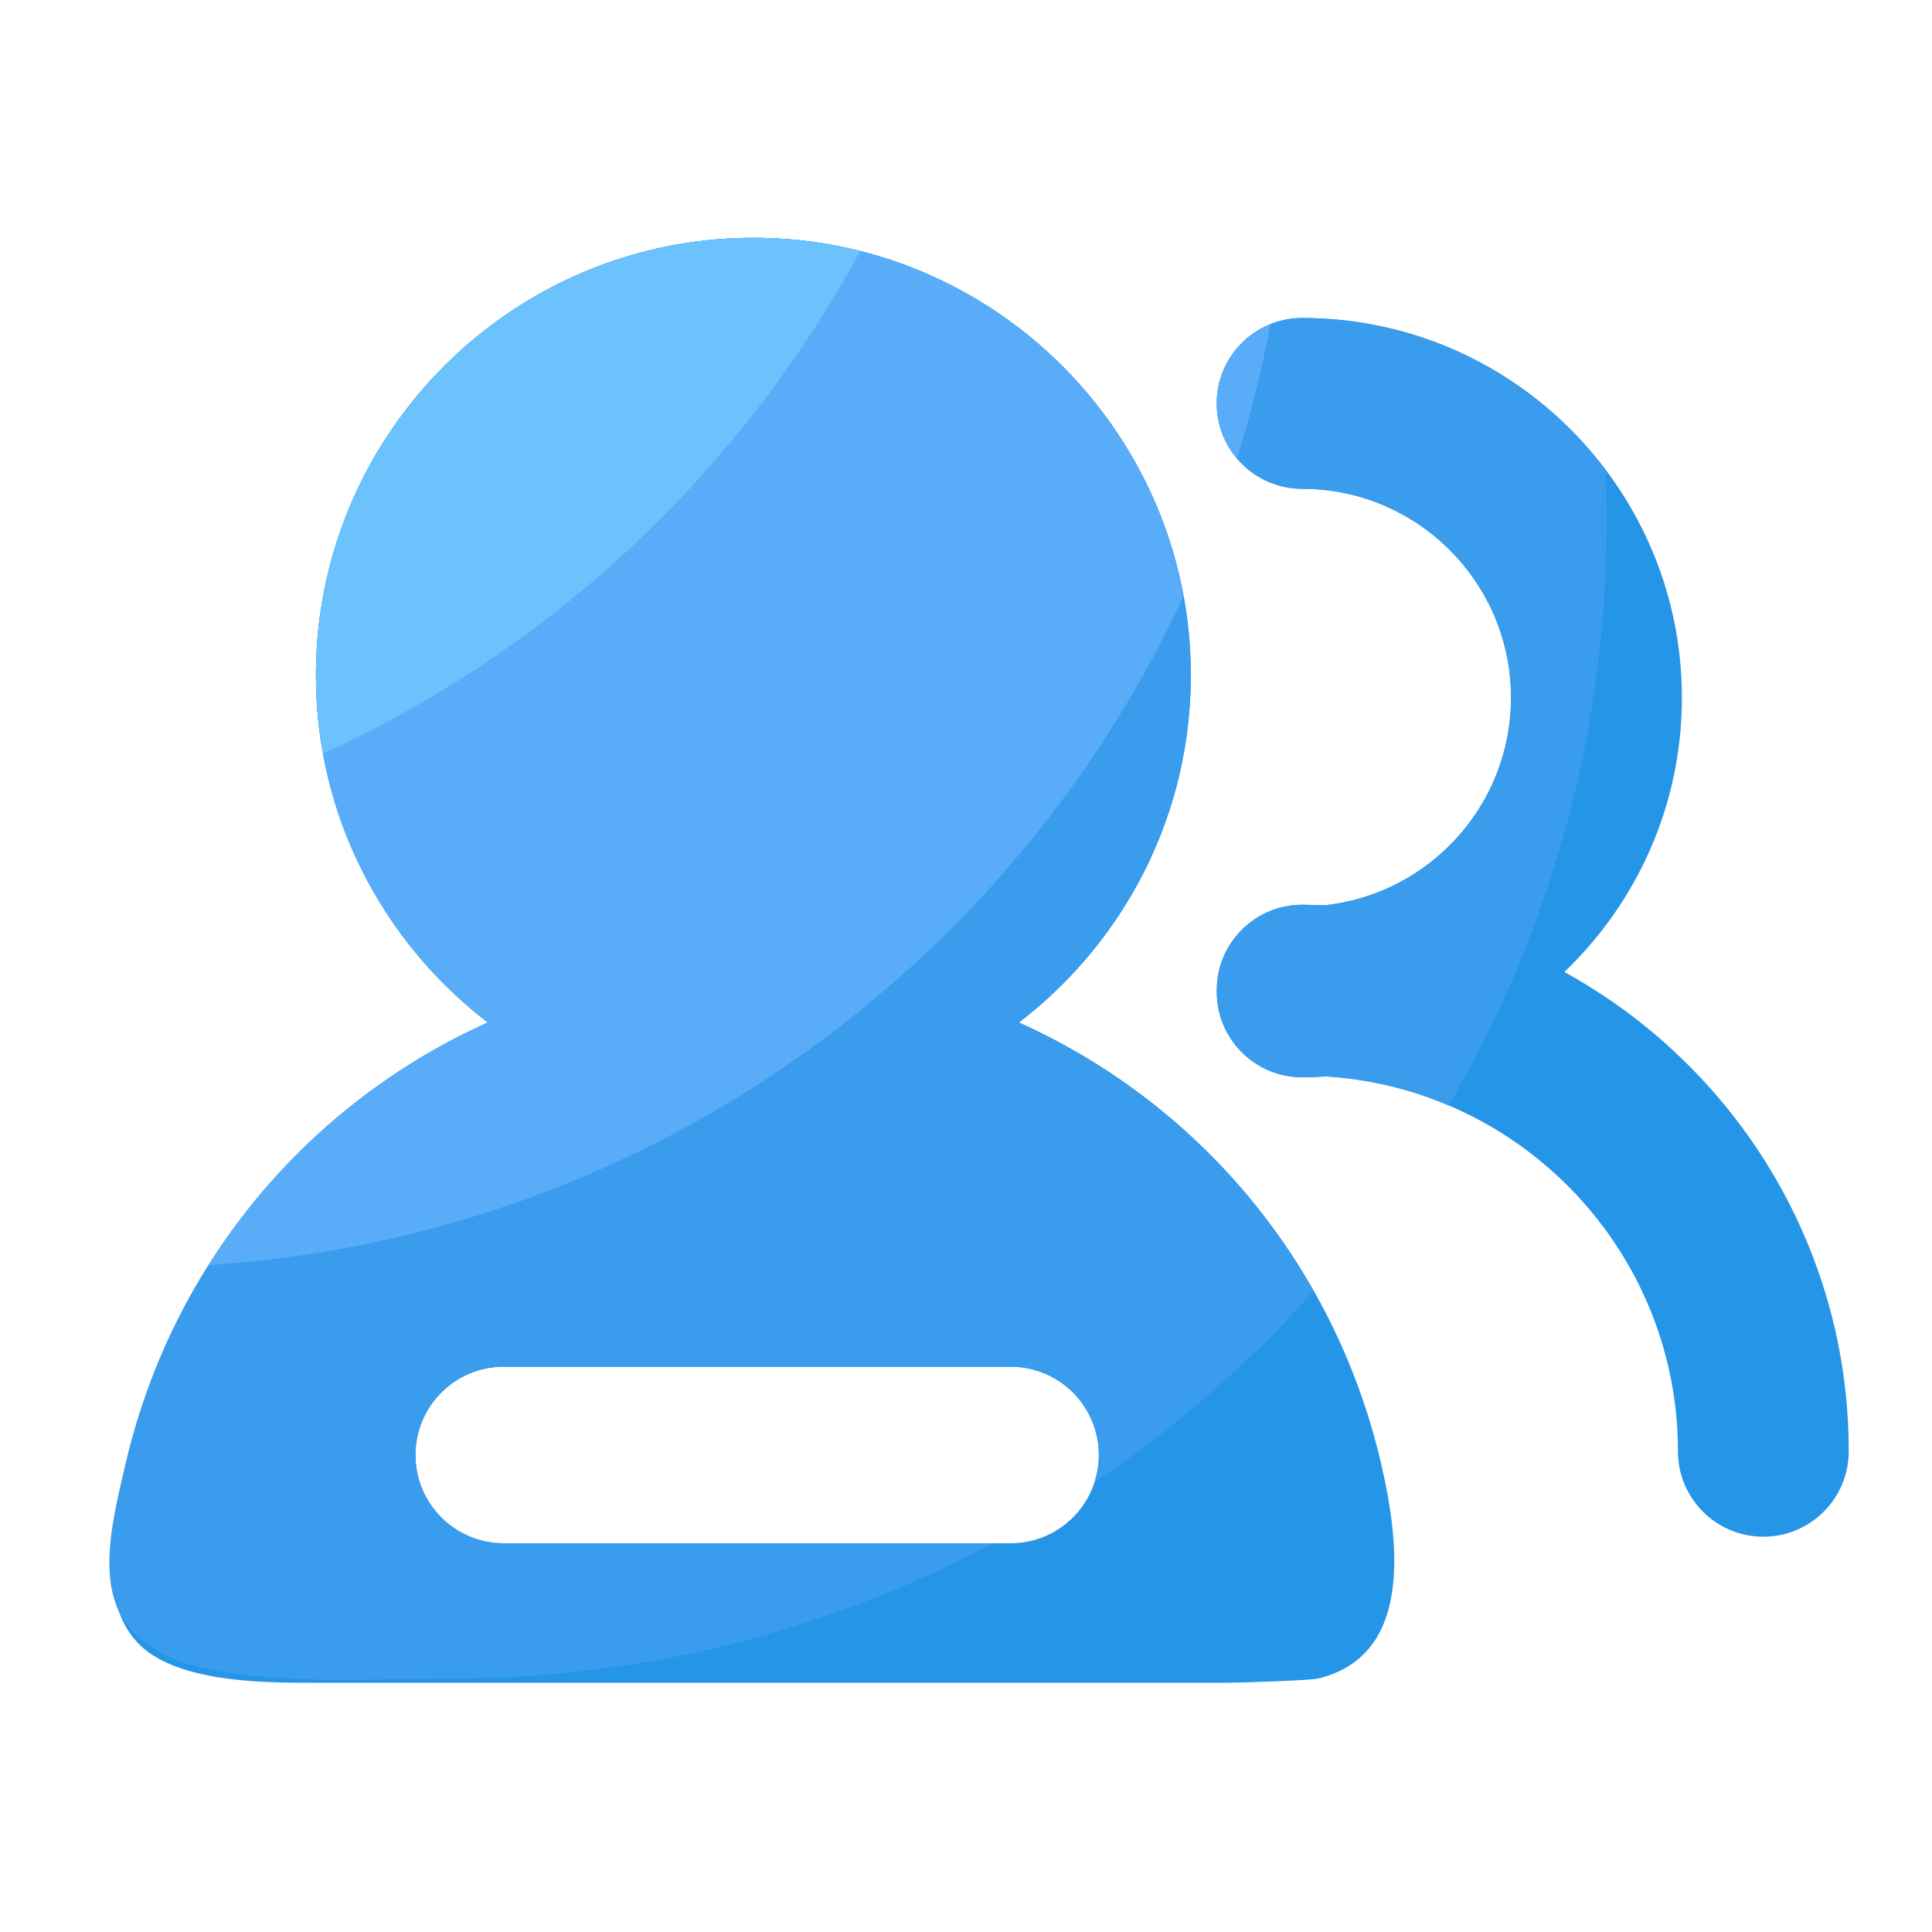
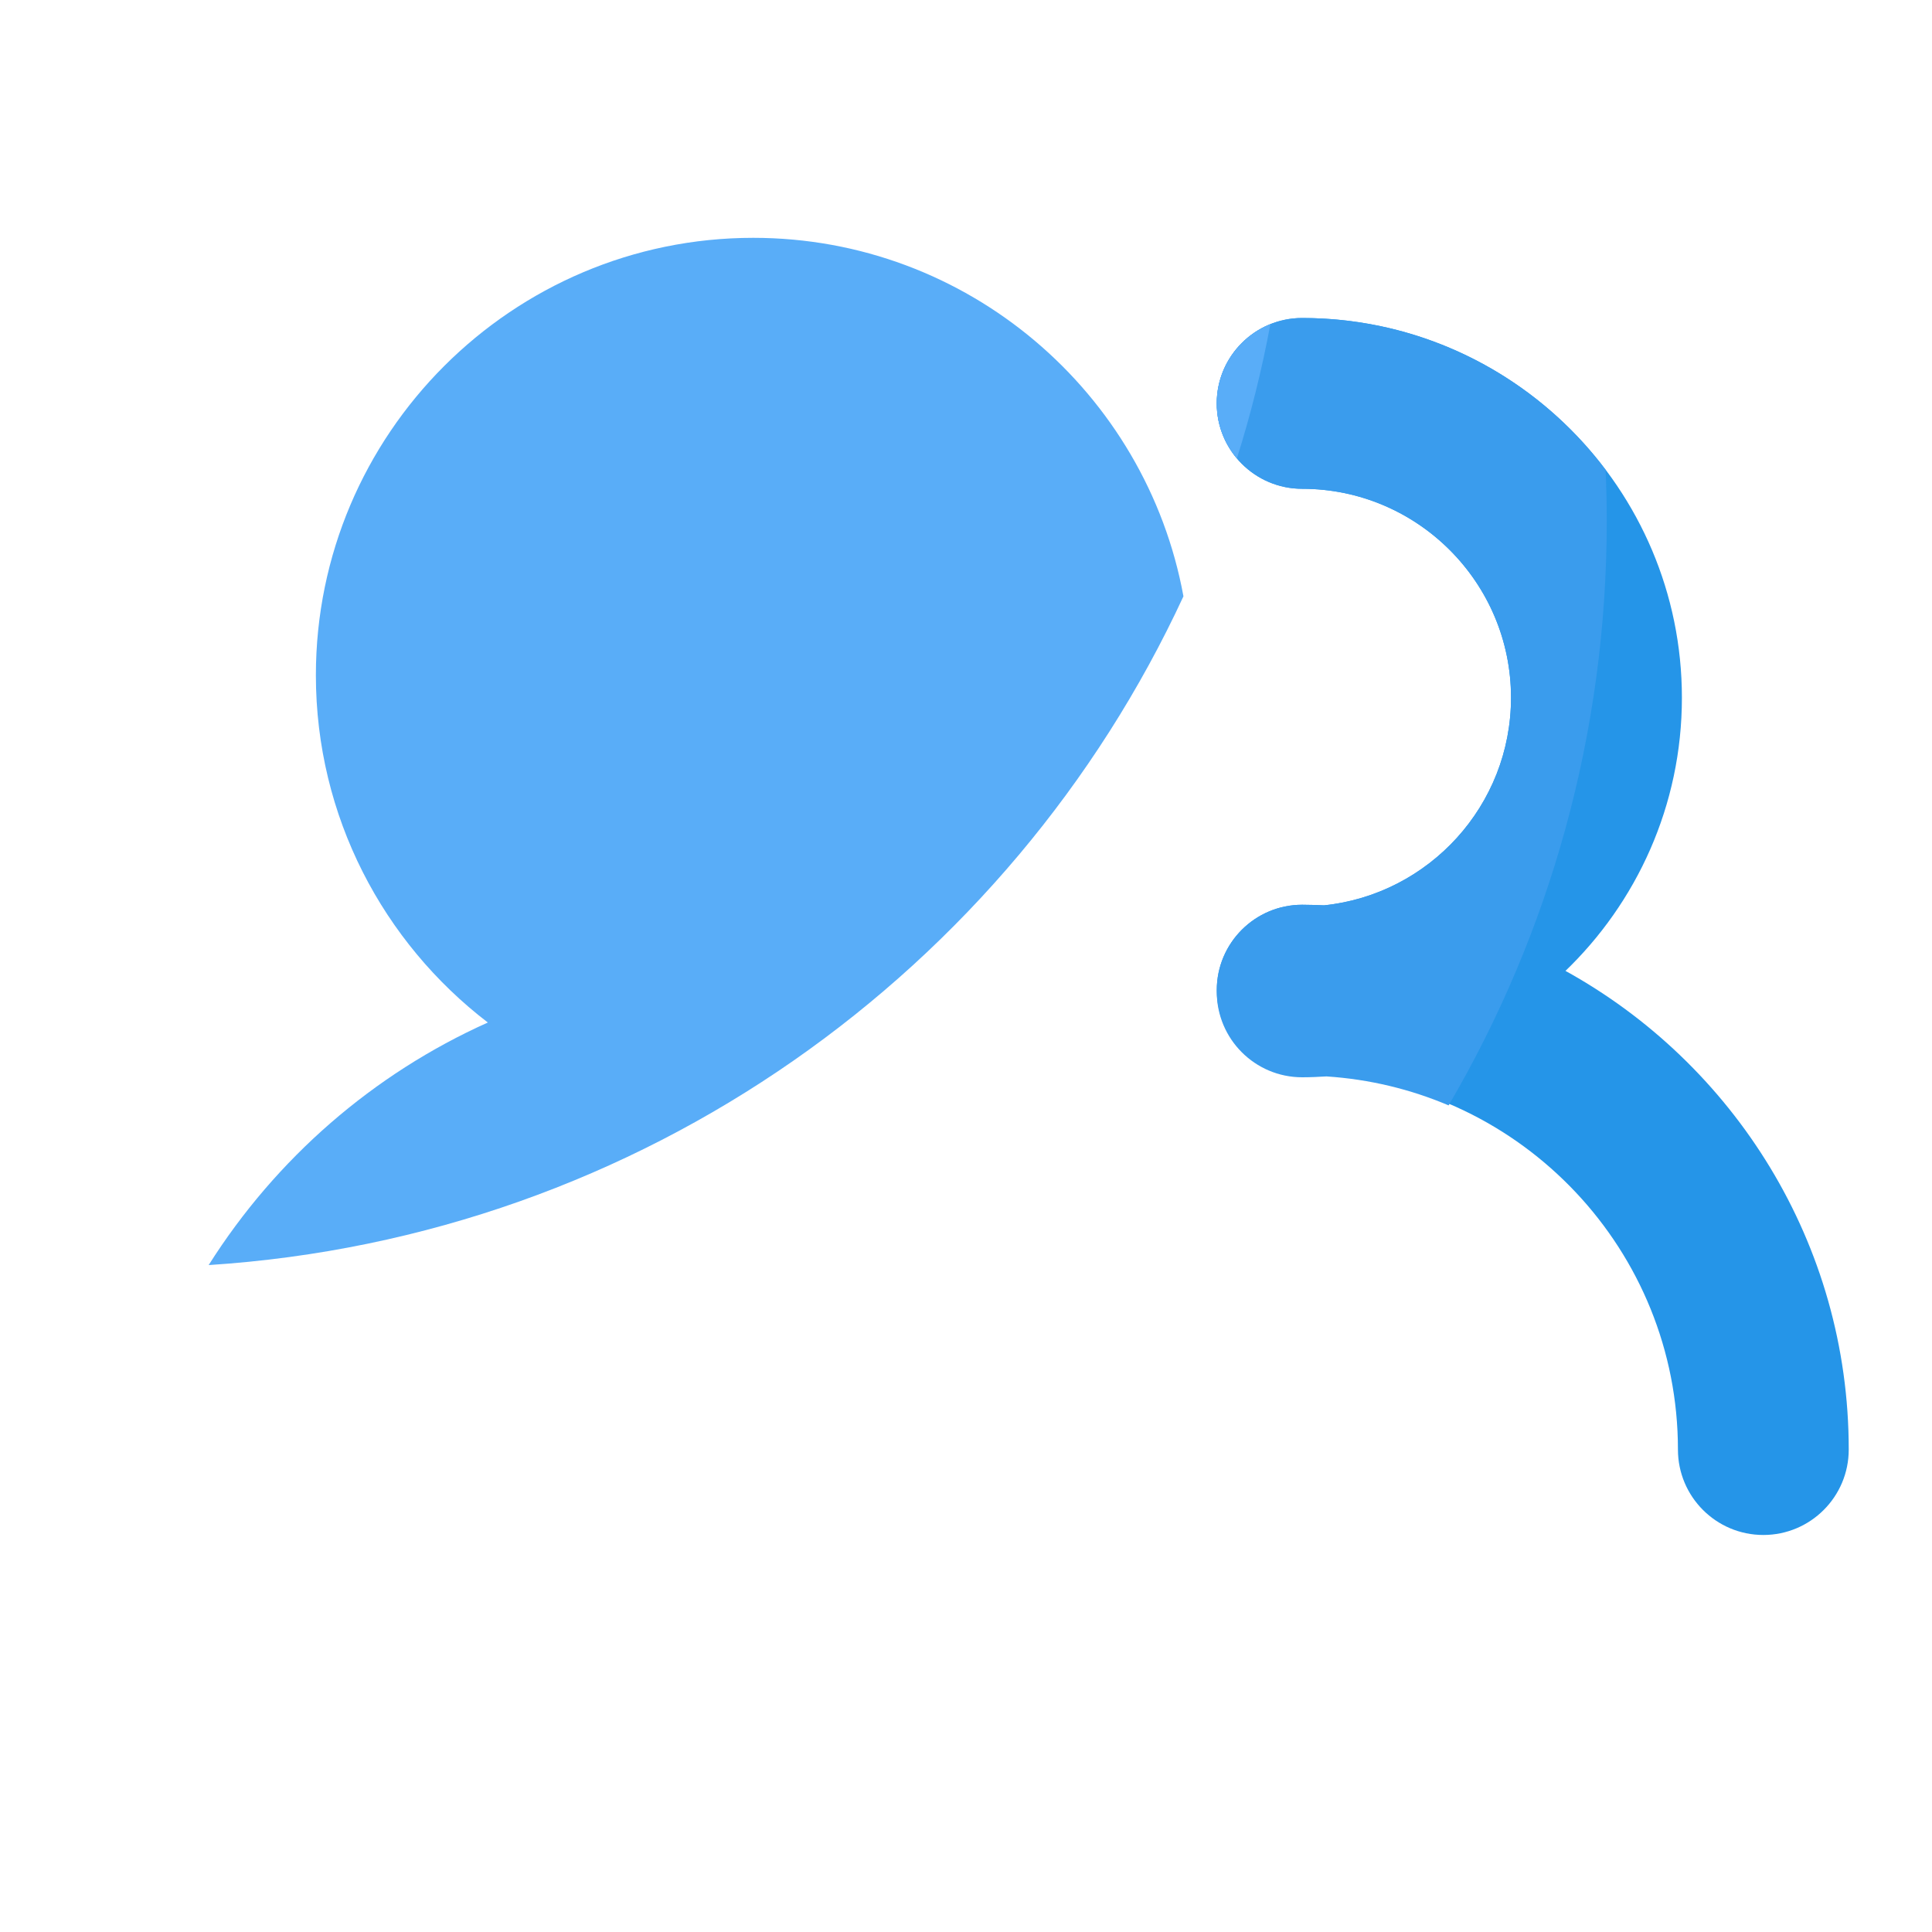
<svg xmlns="http://www.w3.org/2000/svg" t="1691316018797" class="icon" viewBox="0 0 1024 1024" version="1.1" p-id="25715" width="200" height="200">
-   <path d="M731.853 775.014c-25.037-106.342-97.382-190.669-191.795-233.062 58.47-44.8 95.078-116.685 90.778-196.813-6.246-115.763-99.277-210.483-214.938-218.522C280.576 117.197 167.475 224.563 167.475 357.888c0 74.957 35.789 141.67 91.136 184.064-94.413 42.394-166.758 126.72-191.795 233.062-7.168 30.413-15.667 71.629 5.632 95.13 18.637 20.582 62.464 21.76 90.214 21.76h487.987c4.915 0 43.469-1.126 48.23-2.304 48.435-11.93 43.878-68.147 32.973-114.586z m-196.25 42.957H267.008c-25.856 0-46.797-20.941-46.797-46.797 0-25.856 20.941-46.797 46.797-46.797h268.595c25.856 0 46.797 20.941 46.797 46.797 0 25.856-20.992 46.797-46.797 46.797z" fill="#2595E8" p-id="25716" />
-   <path d="M540.006 541.952c55.347-42.394 91.136-109.107 91.136-184.064 0-127.846-103.987-231.834-231.834-231.834-127.846 0-231.834 103.987-231.834 231.834 0 74.957 35.789 141.67 91.136 184.064-94.413 42.394-166.758 126.72-191.795 233.062-6.656 28.314-16.896 65.638 1.894 87.962 7.014 8.346 19.866 16.691 36.966 20.685 42.496 9.318 87.347 6.042 132.659 6.042 104.09 0 202.086-25.958 287.898-71.731H267.008c-25.856 0-46.797-20.941-46.797-46.797 0-25.856 20.941-46.797 46.797-46.797h268.595c25.856 0 46.797 20.941 46.797 46.797 0 5.069-0.819 9.882-2.304 14.438 42.854-28.826 81.92-62.925 116.173-101.376a339.446 339.446 0 0 0-156.262-142.285z" fill="#3A9CED" p-id="25717" />
-   <path d="M829.133 515.174c38.349-36.659 62.31-88.269 62.31-145.357 0-110.95-90.266-201.267-201.267-201.267-24.986 0-45.261 20.275-45.261 45.261s20.275 45.261 45.261 45.261c61.03 0 110.694 49.664 110.694 110.694 0 57.139-43.469 104.243-99.072 110.08-3.84-0.154-7.731-0.307-11.622-0.307-24.986 0-45.261 20.275-45.261 45.261v0.922c0 24.986 20.275 45.261 45.261 45.261 4.301 0 8.602-0.205 12.851-0.461 103.834 6.656 186.317 93.235 186.317 198.707 0 24.986 20.275 45.261 45.261 45.261s45.261-20.275 45.261-45.261c0.051-109.312-60.979-204.749-150.733-254.054z" fill="#2595E8" p-id="25718" />
+   <path d="M829.133 515.174c38.349-36.659 62.31-88.269 62.31-145.357 0-110.95-90.266-201.267-201.267-201.267-24.986 0-45.261 20.275-45.261 45.261s20.275 45.261 45.261 45.261c61.03 0 110.694 49.664 110.694 110.694 0 57.139-43.469 104.243-99.072 110.08-3.84-0.154-7.731-0.307-11.622-0.307-24.986 0-45.261 20.275-45.261 45.261c0 24.986 20.275 45.261 45.261 45.261 4.301 0 8.602-0.205 12.851-0.461 103.834 6.656 186.317 93.235 186.317 198.707 0 24.986 20.275 45.261 45.261 45.261s45.261-20.275 45.261-45.261c0.051-109.312-60.979-204.749-150.733-254.054z" fill="#2595E8" p-id="25718" />
  <path d="M850.995 248.986c-36.762-48.794-95.181-80.435-160.819-80.435-24.986 0-45.261 20.275-45.261 45.261s20.275 45.261 45.261 45.261c61.03 0 110.694 49.664 110.694 110.694 0 57.139-43.469 104.243-99.072 110.08-3.84-0.154-7.731-0.307-11.622-0.307-24.986 0-45.261 20.275-45.261 45.261v0.922c0 24.986 20.275 45.261 45.261 45.261 4.301 0 8.602-0.205 12.851-0.461 22.835 1.485 44.646 6.81 64.768 15.36 53.248-90.88 83.814-196.659 83.814-309.606 0-9.114-0.205-18.227-0.614-27.29z" fill="#3A9CED" p-id="25719" />
  <path d="M644.864 213.811c0 11.11 4.045 21.299 10.701 29.184 7.322-23.194 13.261-46.95 17.766-71.219-16.64 6.707-28.467 22.989-28.467 42.035zM110.592 670.515c229.53-14.797 424.653-155.853 516.659-354.458-19.763-107.93-114.432-190.003-227.994-190.003-127.846 0-231.834 103.987-231.834 231.834 0 74.957 35.789 141.67 91.136 184.064-60.723 27.238-112.179 71.936-147.968 128.563z" fill="#59ADF8" p-id="25720" />
-   <path d="M455.936 133.069c-18.125-4.557-37.12-7.014-56.627-7.014-127.846 0-231.834 103.987-231.834 231.834 0 14.182 1.28 28.058 3.738 41.574 121.344-55.603 221.491-149.555 284.723-266.394z" fill="#6BC2FC" p-id="25721" />
</svg>